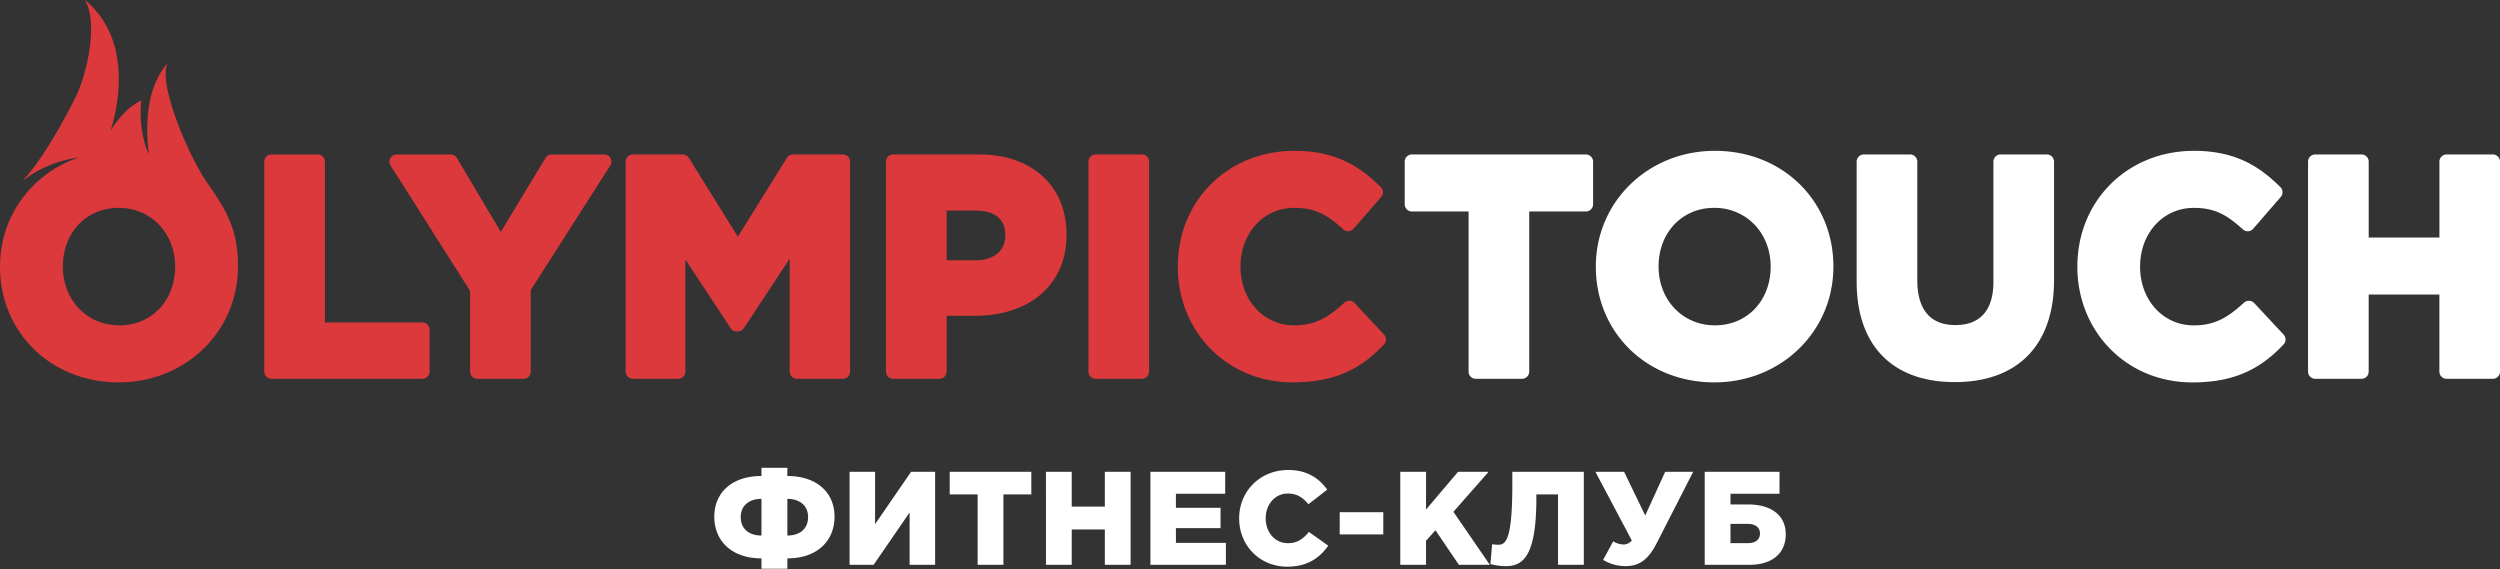
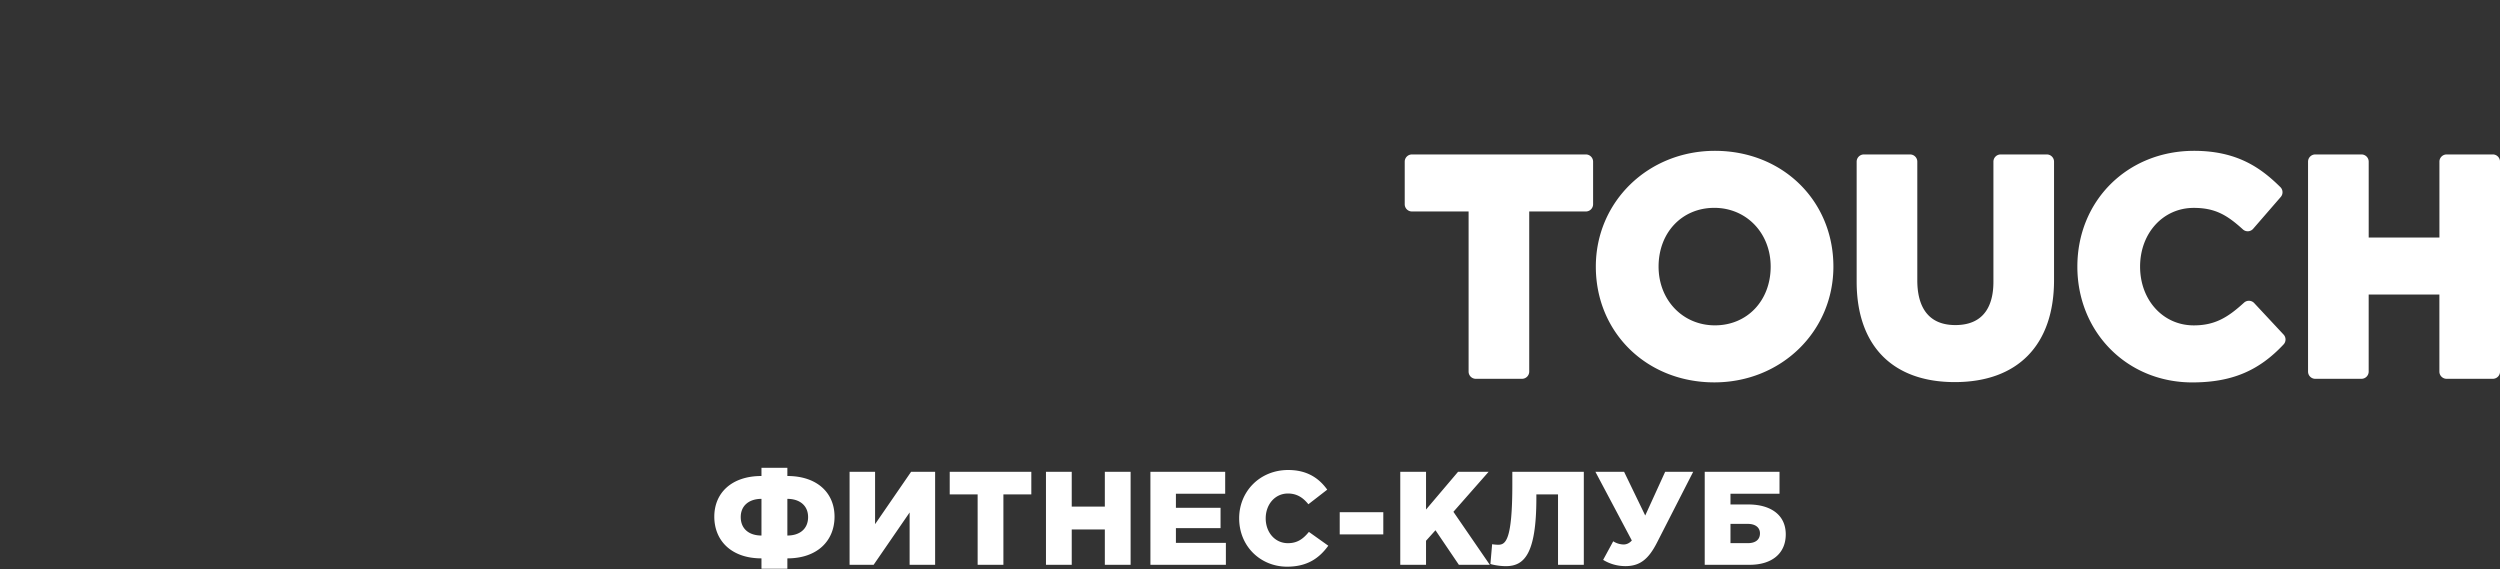
<svg xmlns="http://www.w3.org/2000/svg" width="180" height="41">
  <rect width="100%" height="100%" fill="#333333" stroke="none" />
  <path fill="#fff" d="M56.69 38.558v-2.64c.881 0 1.493.479 1.493 1.31 0 .862-.612 1.33-1.493 1.33zm-1.864 0c-.88 0-1.493-.468-1.493-1.33 0-.831.612-1.31 1.493-1.31zm0 2.392h1.864v-.747c2.173 0 3.397-1.282 3.397-3.003 0-1.704-1.244-2.928-3.397-2.928v-.592h-1.864v.592c-2.153 0-3.396 1.224-3.396 2.928 0 1.72 1.224 3.003 3.396 3.003zm6.344-6.98h1.836v3.77l2.593-3.77h1.73v6.695h-1.836v-3.767l-2.591 3.767H61.17zm9.22 1.625h-2.01V33.97h5.875v1.625h-2.01v5.07H70.39zm4.92-1.625h1.855v2.507h2.383V33.97h1.856v6.695h-1.856V38.12h-2.383v2.544H75.31zm7.52 0h5.384v1.578h-3.548v1.013h3.214v1.465h-3.214v1.061h3.598v1.578H82.83zm6.39 3.35c0-1.95 1.502-3.48 3.529-3.48 1.369 0 2.22.592 2.812 1.415l-1.358 1.052c-.382-.48-.832-.774-1.472-.774-.937 0-1.6.794-1.6 1.788 0 1.005.663 1.788 1.6 1.788.697 0 1.11-.325 1.51-.812l1.396.994c-.63.87-1.482 1.51-2.964 1.51-1.912 0-3.453-1.462-3.453-3.48zm7.24 1.157h3.138V36.88H96.46zm4.36-4.507h1.855v2.717l2.305-2.717h2.2l-2.534 2.88 2.621 3.815h-2.228l-1.684-2.487-.68.757v1.73h-1.855zm6.49 6.638l.124-1.425c.087.02.345.039.432.039.525 0 1.022-.27 1.022-4.323v-.929h5.147v6.695h-1.857v-5.07h-1.559v.259c0 4.084-.898 4.909-2.2 4.909-.488 0-.966-.107-1.109-.155zm8.116-.297l.727-1.339c.258.172.555.23.755.23.163 0 .382-.058.584-.288l-2.622-4.944h2.066l1.521 3.147 1.435-3.147h2.018l-2.61 5.106c-.613 1.196-1.233 1.684-2.269 1.684a3.05 3.05 0 01-1.605-.449zm9.169-1.204V37.72h1.253c.547 0 .87.267.87.68 0 .457-.323.707-.879.707zm-1.855 1.558h3.242c1.578 0 2.593-.803 2.593-2.19 0-1.443-1.139-2.153-2.688-2.153h-1.292v-.774h3.53V33.97h-5.385zm-8.557-29.545h-12.524a.52.52 0 00-.519.52v3.067c0 .287.232.519.519.519h4.08v11.528c0 .288.232.52.52.52h3.325a.52.52 0 00.52-.52V15.226h4.079a.52.52 0 00.52-.519v-3.066a.521.521 0 00-.52-.521zm9.291 12.305c-2.313 0-4.056-1.819-4.056-4.23 0-2.45 1.686-4.23 4.013-4.23 2.313 0 4.058 1.82 4.058 4.23 0 2.45-1.688 4.23-4.015 4.23zm0-12.565c-4.807 0-8.574 3.661-8.574 8.335 0 4.753 3.668 8.336 8.53 8.336 4.81 0 8.575-3.661 8.575-8.336 0-4.752-3.667-8.335-8.53-8.335zm23.897.26h-3.324a.52.52 0 00-.521.52v8.657c0 1.42-.475 3.108-2.741 3.108-2.263 0-2.739-1.747-2.739-3.214v-8.55a.52.52 0 00-.52-.521H134.2a.521.521 0 00-.521.52v8.638c0 4.596 2.574 7.233 7.064 7.233 4.542 0 7.148-2.676 7.148-7.342v-8.528a.521.521 0 00-.52-.521zm14.931 10.701a.522.522 0 00-.731-.03c-1.166 1.061-2.088 1.636-3.622 1.636-2.203 0-3.863-1.818-3.863-4.23 0-2.413 1.66-4.229 3.863-4.229 1.547 0 2.404.52 3.537 1.547a.516.516 0 00.742-.043l1.986-2.29a.519.519 0 00-.028-.711c-1.376-1.357-3.082-2.611-6.215-2.611-4.79 0-8.401 3.585-8.401 8.338 0 2.268.835 4.368 2.357 5.916 1.534 1.56 3.633 2.42 5.913 2.42 2.82 0 4.785-.819 6.578-2.735a.52.52 0 000-.71zm17.181-10.701h-3.325a.52.52 0 00-.52.52v5.46h-5.092v-5.46a.52.52 0 00-.52-.52H166.7a.521.521 0 00-.521.52v15.114c0 .288.234.52.52.52h3.325a.52.52 0 00.521-.52v-5.547h5.091v5.547c0 .288.233.52.521.52h3.325a.52.52 0 00.52-.52V11.64a.521.521 0 00-.52-.521z" />
-   <path fill="#db393b" d="M19.55 27.274h10.86a.52.52 0 00.521-.52V23.73a.52.52 0 00-.52-.519h-7.015v-11.57a.52.52 0 00-.52-.521H19.55a.521.521 0 00-.521.52v15.114c0 .288.234.52.52.52zm14.298-6.328v5.808c0 .288.233.52.521.52h3.325a.52.52 0 00.52-.52v-5.87l5.726-8.963a.52.52 0 00-.439-.801h-3.778a.518.518 0 00-.445.252l-3.22 5.323-3.164-5.321a.521.521 0 00-.448-.254H28.56a.52.52 0 00-.438.799zm27.357 5.808V11.64a.52.52 0 00-.521-.521H57.1a.523.523 0 00-.443.245l-3.53 5.68-3.532-5.68a.524.524 0 00-.442-.245H45.57a.52.52 0 00-.521.52v15.114c0 .286.232.52.52.52h3.26a.52.52 0 00.521-.52v-8.067l3.255 4.942c.096.145.26.234.434.234h.087a.52.52 0 00.434-.234l3.299-5.007v8.132c0 .286.234.52.52.52h3.304a.52.52 0 00.52-.52zm6.951-8.012V15.16h2.049c.994 0 2.179.308 2.179 1.768 0 1.118-.81 1.813-2.114 1.813zm-.52 8.532a.52.52 0 00.52-.52V22.74h2.006c4.027 0 6.632-2.29 6.632-5.833 0-3.516-2.477-5.788-6.307-5.788h-6.176a.521.521 0 00-.521.52v15.114c0 .288.234.52.52.52zm11.254 0h3.325a.52.52 0 00.521-.52V11.64a.52.52 0 00-.52-.521H78.89a.521.521 0 00-.521.52v15.114c0 .288.234.52.52.52zm20.758-3.187l-2.116-2.268a.522.522 0 00-.731-.03c-1.166 1.061-2.088 1.636-3.622 1.636-2.203 0-3.863-1.819-3.863-4.23 0-2.41 1.66-4.23 3.863-4.23 1.547 0 2.404.522 3.537 1.55a.518.518 0 00.38.133.508.508 0 00.362-.178l1.986-2.288a.518.518 0 00-.028-.711c-1.376-1.357-3.082-2.611-6.215-2.611-4.79 0-8.401 3.583-8.401 8.335 0 2.268.836 4.369 2.357 5.916 1.534 1.56 3.633 2.42 5.913 2.42 2.82 0 4.785-.816 6.578-2.734a.52.52 0 000-.71zM8.59 23.424c-2.318 0-4.065-1.818-4.065-4.23 0-2.45 1.69-4.229 4.021-4.229 2.318 0 4.065 1.819 4.065 4.23 0 2.45-1.69 4.23-4.022 4.23zm6.375-10.195c-1.317-1.87-3.58-7.064-2.919-8.66-2.055 2.345-1.319 6.53-1.319 6.53s-.799-1.453-.55-3.877c-1.336.632-2.239 2.229-2.239 2.229S10.176 3.366 6.124 0c.988 1.79.078 5.408-.625 6.87-.653 1.357-2.367 4.569-3.9 6.168a8.662 8.662 0 014.078-1.705C2.335 12.467 0 15.517 0 19.195c0 4.753 3.674 8.335 8.546 8.335 4.761 0 8.5-3.576 8.585-8.175.059-2.762-.849-4.255-2.166-6.126z" />
</svg>